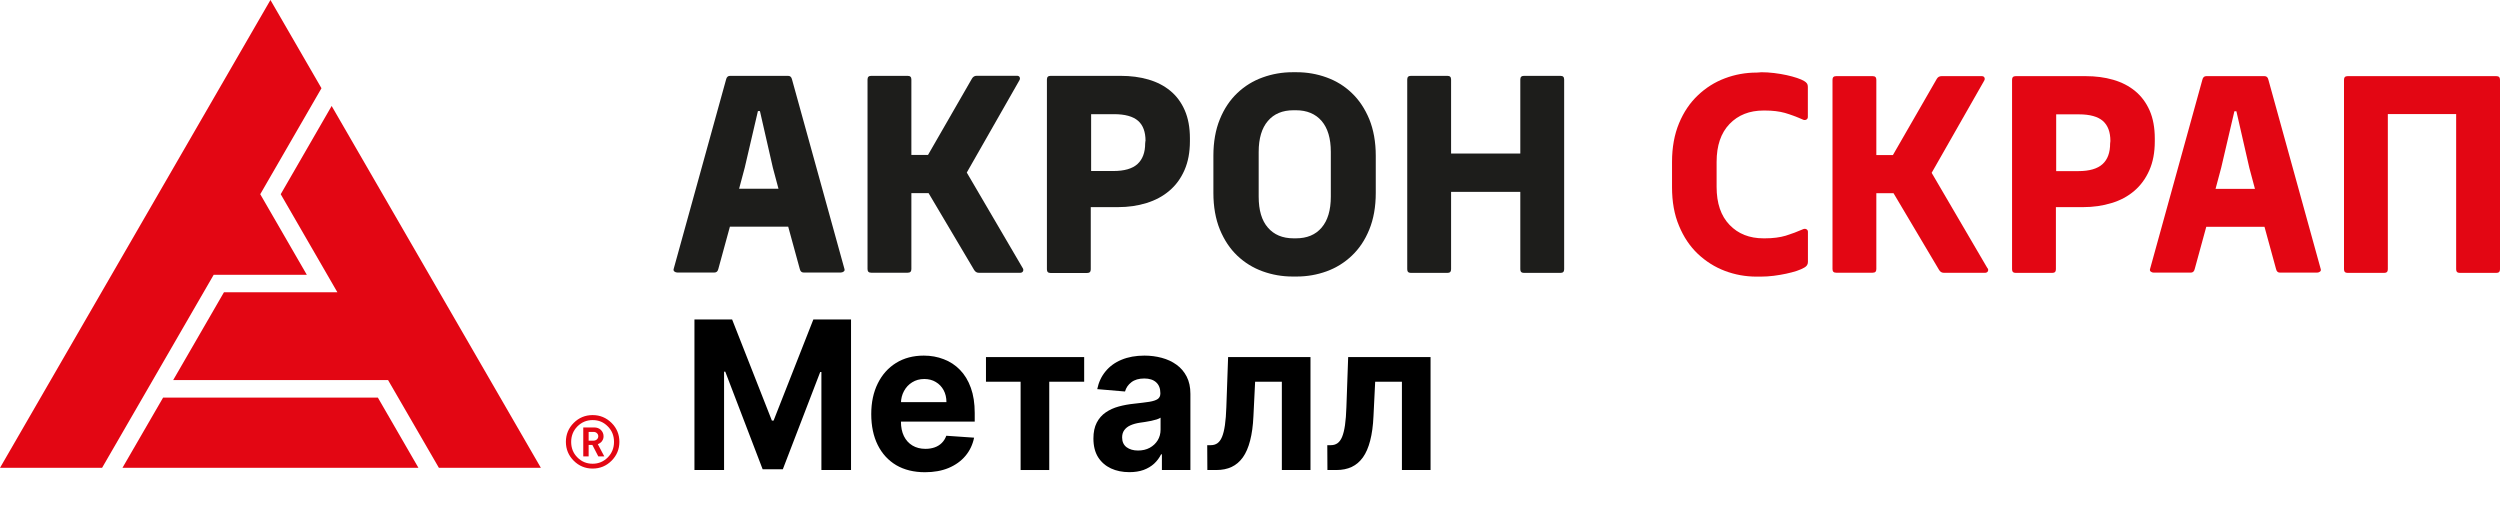
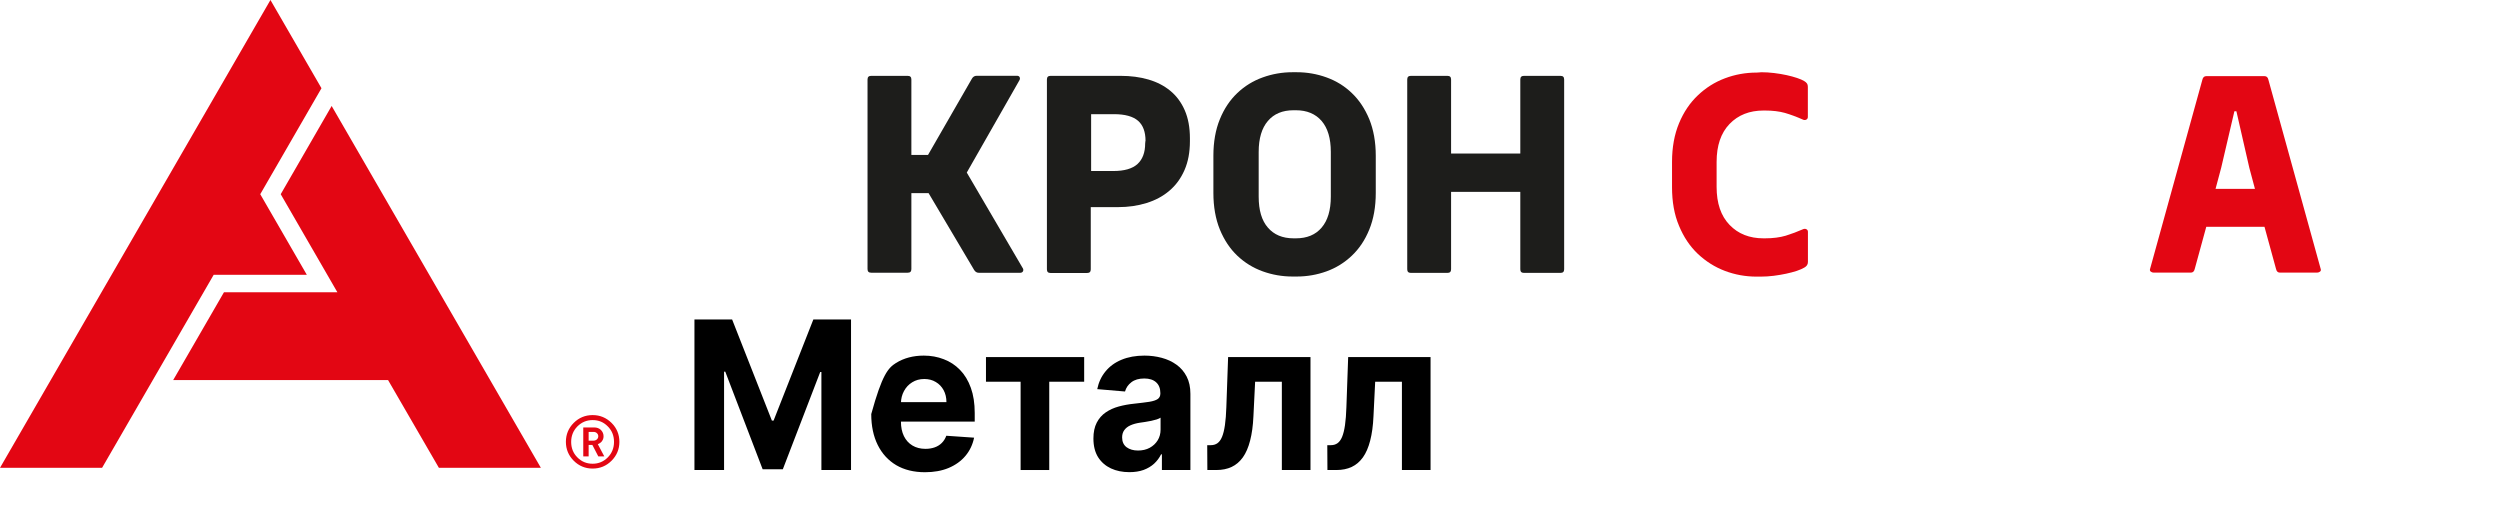
<svg xmlns="http://www.w3.org/2000/svg" width="180" height="37" viewBox="0 0 180 37" fill="none">
-   <path d="M56.745 5.462C56.895 5.462 56.987 5.547 57.026 5.724L60.799 19.36C60.825 19.439 60.812 19.504 60.747 19.55C60.681 19.596 60.616 19.622 60.537 19.622H57.865C57.714 19.622 57.623 19.537 57.583 19.36L56.751 16.321H52.553L51.721 19.36C51.682 19.537 51.584 19.622 51.44 19.622H48.767C48.689 19.622 48.617 19.596 48.558 19.55C48.499 19.504 48.479 19.439 48.505 19.36L52.278 5.724C52.317 5.547 52.416 5.462 52.56 5.462H56.758H56.745ZM53.621 12.071L53.215 13.59H56.051L55.645 12.071L54.715 7.997H54.57L53.621 12.071Z" fill="#1D1D1B" />
  <path d="M73.649 19.321C73.688 19.399 73.688 19.478 73.649 19.544C73.61 19.609 73.538 19.642 73.446 19.642H70.486C70.335 19.642 70.224 19.576 70.138 19.439L66.857 13.904H65.619V19.373C65.619 19.55 65.534 19.635 65.357 19.635H62.724C62.548 19.635 62.462 19.55 62.462 19.373V5.724C62.462 5.547 62.548 5.462 62.724 5.462H65.357C65.534 5.462 65.619 5.547 65.619 5.724V11.154H66.818L69.981 5.659C70.06 5.521 70.178 5.456 70.328 5.456H73.223C73.315 5.456 73.38 5.488 73.413 5.554C73.446 5.619 73.446 5.698 73.4 5.776L69.608 12.424L73.642 19.314L73.649 19.321Z" fill="#1D1D1B" />
  <path d="M80.696 5.462C81.41 5.462 82.072 5.547 82.681 5.724C83.29 5.901 83.814 6.17 84.259 6.536C84.705 6.903 85.052 7.368 85.301 7.938C85.55 8.508 85.674 9.182 85.674 9.962V10.165C85.674 10.964 85.543 11.658 85.281 12.254C85.019 12.85 84.659 13.341 84.194 13.734C83.735 14.127 83.185 14.422 82.55 14.618C81.915 14.815 81.233 14.913 80.5 14.913H78.535V19.393C78.535 19.57 78.45 19.655 78.273 19.655H75.64C75.463 19.655 75.378 19.57 75.378 19.393V5.724C75.378 5.547 75.463 5.462 75.64 5.462H80.683H80.696ZM82.478 10.145C82.478 9.497 82.301 9.012 81.941 8.698C81.581 8.383 81.004 8.22 80.205 8.22H78.561V12.313H80.159C80.958 12.313 81.535 12.143 81.901 11.809C82.268 11.468 82.452 10.977 82.452 10.329L82.471 10.145H82.478Z" fill="#1D1D1B" />
  <path d="M93.363 5.2C94.103 5.2 94.824 5.325 95.511 5.574C96.199 5.822 96.808 6.196 97.332 6.7C97.856 7.198 98.275 7.827 98.59 8.586C98.897 9.346 99.055 10.224 99.055 11.219V13.891C99.055 14.893 98.897 15.771 98.59 16.524C98.282 17.284 97.863 17.906 97.332 18.41C96.808 18.908 96.199 19.288 95.511 19.537C94.824 19.786 94.103 19.91 93.363 19.91H93.062C92.322 19.91 91.601 19.786 90.914 19.537C90.226 19.288 89.617 18.915 89.086 18.41C88.562 17.913 88.143 17.284 87.829 16.524C87.521 15.764 87.364 14.887 87.364 13.891V11.219C87.364 10.217 87.521 9.339 87.829 8.586C88.137 7.827 88.556 7.204 89.086 6.7C89.61 6.202 90.219 5.822 90.914 5.574C91.601 5.325 92.322 5.2 93.062 5.2H93.363ZM93.14 7.938C92.341 7.938 91.726 8.193 91.287 8.711C90.848 9.222 90.625 9.968 90.625 10.938V14.16C90.625 15.136 90.842 15.876 91.287 16.387C91.726 16.898 92.341 17.16 93.14 17.16H93.304C94.103 17.16 94.719 16.904 95.158 16.387C95.597 15.876 95.819 15.129 95.819 14.16V10.938C95.819 9.962 95.597 9.222 95.158 8.711C94.719 8.2 94.103 7.938 93.304 7.938H93.14Z" fill="#1D1D1B" />
  <path d="M112.357 5.462C112.534 5.462 112.619 5.547 112.619 5.724V19.386C112.619 19.563 112.534 19.648 112.357 19.648H109.724C109.547 19.648 109.462 19.563 109.462 19.386V13.813H104.478V19.386C104.478 19.563 104.393 19.648 104.216 19.648H101.583C101.406 19.648 101.321 19.563 101.321 19.386V5.724C101.321 5.547 101.406 5.462 101.583 5.462H104.216C104.393 5.462 104.478 5.547 104.478 5.724V11.056H109.462V5.724C109.462 5.547 109.547 5.462 109.724 5.462H112.357Z" fill="#1D1D1B" />
  <path d="M126.772 5.2C127.093 5.2 127.421 5.22 127.741 5.259C128.069 5.298 128.364 5.351 128.639 5.41C128.914 5.469 129.163 5.541 129.385 5.613C129.608 5.685 129.785 5.763 129.922 5.849C129.988 5.888 130.047 5.94 130.093 5.999C130.139 6.058 130.165 6.15 130.165 6.274V8.423C130.165 8.501 130.132 8.567 130.067 8.606C130.001 8.645 129.922 8.652 129.844 8.626C129.359 8.409 128.914 8.246 128.508 8.128C128.102 8.016 127.624 7.958 127.073 7.958H126.975C125.967 7.958 125.148 8.278 124.526 8.927C123.903 9.575 123.596 10.486 123.596 11.658V13.459C123.596 14.632 123.903 15.542 124.526 16.19C125.148 16.839 125.96 17.16 126.975 17.16H127.073C127.656 17.16 128.154 17.094 128.573 16.97C128.992 16.839 129.418 16.681 129.85 16.491C129.929 16.465 130.008 16.472 130.073 16.511C130.139 16.55 130.171 16.609 130.171 16.695V18.863C130.171 19.039 130.086 19.17 129.909 19.268C129.772 19.347 129.595 19.426 129.366 19.504C129.136 19.576 128.881 19.648 128.599 19.707C128.318 19.766 128.017 19.819 127.702 19.858C127.388 19.897 127.073 19.917 126.759 19.917H126.477C125.678 19.917 124.919 19.779 124.192 19.504C123.465 19.229 122.816 18.817 122.246 18.28C121.677 17.742 121.225 17.068 120.891 16.262C120.55 15.457 120.386 14.533 120.386 13.479V11.658C120.386 10.604 120.557 9.68 120.891 8.874C121.225 8.069 121.677 7.401 122.246 6.864C122.81 6.327 123.458 5.914 124.192 5.639C124.919 5.364 125.685 5.226 126.477 5.226L126.779 5.207L126.772 5.2Z" fill="#E30613" />
-   <path d="M143.12 19.321C143.159 19.4 143.159 19.478 143.12 19.544C143.08 19.609 143.008 19.642 142.917 19.642H139.963C139.812 19.642 139.701 19.576 139.616 19.439L136.334 13.911H135.096V19.373C135.096 19.55 135.011 19.635 134.834 19.635H132.202C132.025 19.635 131.94 19.55 131.94 19.373V5.744C131.94 5.567 132.025 5.482 132.202 5.482H134.834C135.011 5.482 135.096 5.567 135.096 5.744V11.167H136.288L139.445 5.685C139.524 5.547 139.642 5.482 139.792 5.482H142.687C142.779 5.482 142.844 5.515 142.877 5.58C142.91 5.646 142.91 5.724 142.864 5.803L139.079 12.444L143.106 19.328L143.12 19.321Z" fill="#E30613" />
-   <path d="M150.167 5.482C150.881 5.482 151.542 5.567 152.151 5.744C152.761 5.921 153.285 6.189 153.73 6.556C154.175 6.923 154.522 7.388 154.771 7.951C155.02 8.514 155.145 9.195 155.145 9.975V10.178C155.145 10.977 155.014 11.671 154.752 12.261C154.49 12.857 154.129 13.348 153.671 13.741C153.212 14.134 152.669 14.429 152.034 14.618C151.398 14.815 150.717 14.913 149.99 14.913H148.025V19.387C148.025 19.563 147.94 19.648 147.763 19.648H145.13C144.954 19.648 144.868 19.563 144.868 19.387V5.744C144.868 5.567 144.954 5.482 145.13 5.482H150.167ZM151.948 10.158C151.948 9.51 151.772 9.032 151.411 8.711C151.051 8.396 150.475 8.233 149.682 8.233H148.045V12.32H149.643C150.442 12.32 151.018 12.149 151.385 11.815C151.752 11.481 151.929 10.983 151.929 10.335L151.948 10.152V10.158Z" fill="#E30613" />
  <path d="M163.043 5.482C163.194 5.482 163.286 5.567 163.325 5.744L167.091 19.367C167.117 19.445 167.104 19.511 167.039 19.557C166.973 19.603 166.908 19.629 166.829 19.629H164.157C164.006 19.629 163.914 19.544 163.875 19.367L163.043 16.328H158.852L158.02 19.367C157.981 19.544 157.882 19.629 157.738 19.629H155.066C154.987 19.629 154.915 19.603 154.857 19.557C154.798 19.511 154.778 19.445 154.804 19.367L158.57 5.744C158.609 5.567 158.708 5.482 158.852 5.482H163.043ZM159.926 12.077L159.52 13.597H162.356L161.95 12.077L161.02 8.01H160.876L159.926 12.077Z" fill="#E30613" />
-   <path d="M179.738 5.482C179.915 5.482 180 5.567 180 5.744V19.387C180 19.563 179.915 19.648 179.738 19.648H177.105C176.928 19.648 176.843 19.563 176.843 19.387V8.213H171.924V19.387C171.924 19.563 171.839 19.648 171.662 19.648H169.03C168.853 19.648 168.768 19.563 168.768 19.387V5.744C168.768 5.567 168.853 5.482 169.03 5.482H179.738Z" fill="#E30613" />
  <path d="M20.212 13.983L24.292 21.044H16.125L12.47 27.364H27.94L31.601 33.684H38.943L23.879 7.63L20.212 13.983Z" fill="#E30613" />
-   <path d="M11.743 28.628L8.816 33.684H30.128L27.207 28.628H11.743Z" fill="#E30613" />
  <path d="M22.091 19.786L18.738 13.983L23.146 6.353L19.472 0L0 33.684H7.349L15.385 19.786H22.091Z" fill="#E30613" />
  <path d="M43.338 31.765C43.417 31.667 43.456 31.549 43.456 31.411C43.456 31.235 43.39 31.084 43.266 30.959C43.142 30.835 42.978 30.776 42.781 30.776H41.995V32.859H42.382V32.034H42.65L43.076 32.859H43.508L43.043 31.981C43.161 31.935 43.259 31.87 43.338 31.772V31.765ZM42.736 31.726H42.382V31.097H42.736C42.834 31.097 42.919 31.13 42.978 31.189C43.043 31.248 43.076 31.326 43.076 31.411C43.076 31.497 43.043 31.575 42.978 31.634C42.912 31.693 42.834 31.726 42.736 31.726Z" fill="#E30613" />
  <path d="M44.032 30.449C43.652 30.075 43.2 29.886 42.67 29.886C42.139 29.886 41.681 30.075 41.308 30.449C40.934 30.822 40.744 31.28 40.744 31.811C40.744 32.342 40.934 32.8 41.308 33.173C41.681 33.547 42.139 33.737 42.67 33.737C43.2 33.737 43.659 33.547 44.032 33.173C44.406 32.8 44.596 32.342 44.596 31.811C44.596 31.28 44.406 30.822 44.032 30.449ZM43.764 32.931C43.462 33.232 43.102 33.389 42.67 33.389C42.238 33.389 41.871 33.239 41.57 32.931C41.268 32.63 41.124 32.256 41.124 31.818C41.124 31.379 41.275 31.005 41.57 30.704C41.871 30.403 42.231 30.246 42.67 30.246C43.109 30.246 43.462 30.396 43.764 30.704C44.065 31.005 44.209 31.379 44.209 31.818C44.209 32.256 44.058 32.63 43.764 32.931Z" fill="#E30613" />
  <path d="M50 23H52.712L55.576 30.284H55.698L58.562 23H61.274V33.841H59.141V26.785H59.055L56.363 33.788H54.911L52.219 26.758H52.133V33.841H50V23Z" fill="black" />
-   <path d="M66.6 34C65.798 34 65.107 33.831 64.528 33.492C63.953 33.15 63.509 32.666 63.198 32.041C62.886 31.413 62.73 30.67 62.73 29.813C62.73 28.976 62.886 28.242 63.198 27.611C63.509 26.979 63.947 26.487 64.513 26.134C65.082 25.781 65.749 25.604 66.514 25.604C67.028 25.604 67.507 25.691 67.951 25.864C68.398 26.033 68.787 26.289 69.119 26.631C69.454 26.974 69.715 27.404 69.901 27.923C70.087 28.438 70.18 29.042 70.18 29.733V30.353H63.594V28.955H68.144C68.144 28.631 68.076 28.343 67.941 28.092C67.805 27.842 67.618 27.646 67.377 27.505C67.14 27.36 66.864 27.288 66.549 27.288C66.221 27.288 65.93 27.367 65.676 27.526C65.425 27.681 65.229 27.891 65.087 28.156C64.945 28.417 64.872 28.708 64.868 29.029V30.358C64.868 30.76 64.939 31.108 65.082 31.401C65.227 31.694 65.432 31.92 65.696 32.078C65.96 32.237 66.273 32.317 66.636 32.317C66.876 32.317 67.096 32.281 67.296 32.211C67.496 32.14 67.667 32.034 67.809 31.893C67.951 31.752 68.059 31.579 68.134 31.374L70.135 31.512C70.033 32.013 69.825 32.451 69.51 32.825C69.199 33.195 68.796 33.485 68.302 33.693C67.811 33.898 67.243 34 66.6 34Z" fill="black" />
+   <path d="M66.6 34C65.798 34 65.107 33.831 64.528 33.492C63.953 33.15 63.509 32.666 63.198 32.041C62.886 31.413 62.73 30.67 62.73 29.813C63.509 26.979 63.947 26.487 64.513 26.134C65.082 25.781 65.749 25.604 66.514 25.604C67.028 25.604 67.507 25.691 67.951 25.864C68.398 26.033 68.787 26.289 69.119 26.631C69.454 26.974 69.715 27.404 69.901 27.923C70.087 28.438 70.18 29.042 70.18 29.733V30.353H63.594V28.955H68.144C68.144 28.631 68.076 28.343 67.941 28.092C67.805 27.842 67.618 27.646 67.377 27.505C67.14 27.36 66.864 27.288 66.549 27.288C66.221 27.288 65.93 27.367 65.676 27.526C65.425 27.681 65.229 27.891 65.087 28.156C64.945 28.417 64.872 28.708 64.868 29.029V30.358C64.868 30.76 64.939 31.108 65.082 31.401C65.227 31.694 65.432 31.92 65.696 32.078C65.96 32.237 66.273 32.317 66.636 32.317C66.876 32.317 67.096 32.281 67.296 32.211C67.496 32.14 67.667 32.034 67.809 31.893C67.951 31.752 68.059 31.579 68.134 31.374L70.135 31.512C70.033 32.013 69.825 32.451 69.51 32.825C69.199 33.195 68.796 33.485 68.302 33.693C67.811 33.898 67.243 34 66.6 34Z" fill="black" />
  <path d="M70.99 27.484V25.71H78.06V27.484H75.546V33.841H73.484V27.484H70.99Z" fill="black" />
  <path d="M81.316 33.995C80.819 33.995 80.375 33.905 79.986 33.725C79.596 33.541 79.288 33.271 79.061 32.915C78.838 32.555 78.726 32.107 78.726 31.57C78.726 31.119 78.806 30.739 78.965 30.432C79.124 30.125 79.341 29.878 79.615 29.691C79.889 29.504 80.201 29.363 80.549 29.268C80.901 29.172 81.271 29.105 81.656 29.066C82.11 29.017 82.476 28.971 82.754 28.929C83.031 28.883 83.233 28.816 83.358 28.728C83.483 28.639 83.546 28.509 83.546 28.336V28.304C83.546 27.969 83.444 27.709 83.241 27.526C83.041 27.343 82.757 27.251 82.388 27.251C81.999 27.251 81.689 27.341 81.459 27.521C81.228 27.697 81.076 27.919 81.001 28.188L79.001 28.018C79.102 27.524 79.302 27.097 79.6 26.737C79.898 26.374 80.282 26.095 80.753 25.901C81.227 25.703 81.775 25.604 82.398 25.604C82.831 25.604 83.246 25.657 83.642 25.763C84.042 25.869 84.395 26.033 84.704 26.256C85.015 26.478 85.26 26.764 85.44 27.113C85.619 27.459 85.709 27.874 85.709 28.357V33.841H83.657V32.714H83.597C83.471 32.968 83.304 33.192 83.094 33.386C82.884 33.577 82.632 33.727 82.337 33.836C82.043 33.942 81.702 33.995 81.316 33.995ZM81.936 32.438C82.254 32.438 82.535 32.373 82.779 32.242C83.023 32.108 83.214 31.928 83.353 31.703C83.492 31.477 83.561 31.221 83.561 30.935V30.072C83.493 30.118 83.4 30.16 83.282 30.199C83.166 30.235 83.036 30.268 82.891 30.3C82.745 30.328 82.599 30.355 82.454 30.379C82.308 30.4 82.176 30.42 82.058 30.437C81.804 30.476 81.582 30.538 81.392 30.623C81.203 30.707 81.056 30.822 80.951 30.967C80.846 31.108 80.793 31.284 80.793 31.496C80.793 31.803 80.9 32.038 81.113 32.2C81.33 32.359 81.604 32.438 81.936 32.438Z" fill="black" />
  <path d="M86.93 33.841L86.92 32.052H87.179C87.362 32.052 87.52 32.006 87.652 31.914C87.787 31.819 87.899 31.666 87.987 31.454C88.075 31.242 88.144 30.962 88.195 30.612C88.246 30.259 88.28 29.825 88.297 29.31L88.424 25.71H94.355V33.841H92.293V27.484H90.369L90.247 29.966C90.216 30.647 90.137 31.233 90.008 31.724C89.883 32.214 89.708 32.617 89.485 32.931C89.261 33.241 88.992 33.471 88.677 33.619C88.363 33.767 87.997 33.841 87.581 33.841H86.93Z" fill="black" />
  <path d="M95.575 33.841L95.565 32.052H95.824C96.007 32.052 96.164 32.006 96.296 31.914C96.432 31.819 96.544 31.666 96.632 31.454C96.72 31.242 96.789 30.962 96.84 30.612C96.891 30.259 96.924 29.825 96.941 29.31L97.068 25.71H103V33.841H100.938V27.484H99.013L98.891 29.966C98.861 30.647 98.781 31.233 98.653 31.724C98.528 32.214 98.353 32.617 98.13 32.931C97.906 33.241 97.637 33.471 97.322 33.619C97.007 33.767 96.642 33.841 96.225 33.841H95.575Z" fill="black" />
</svg>